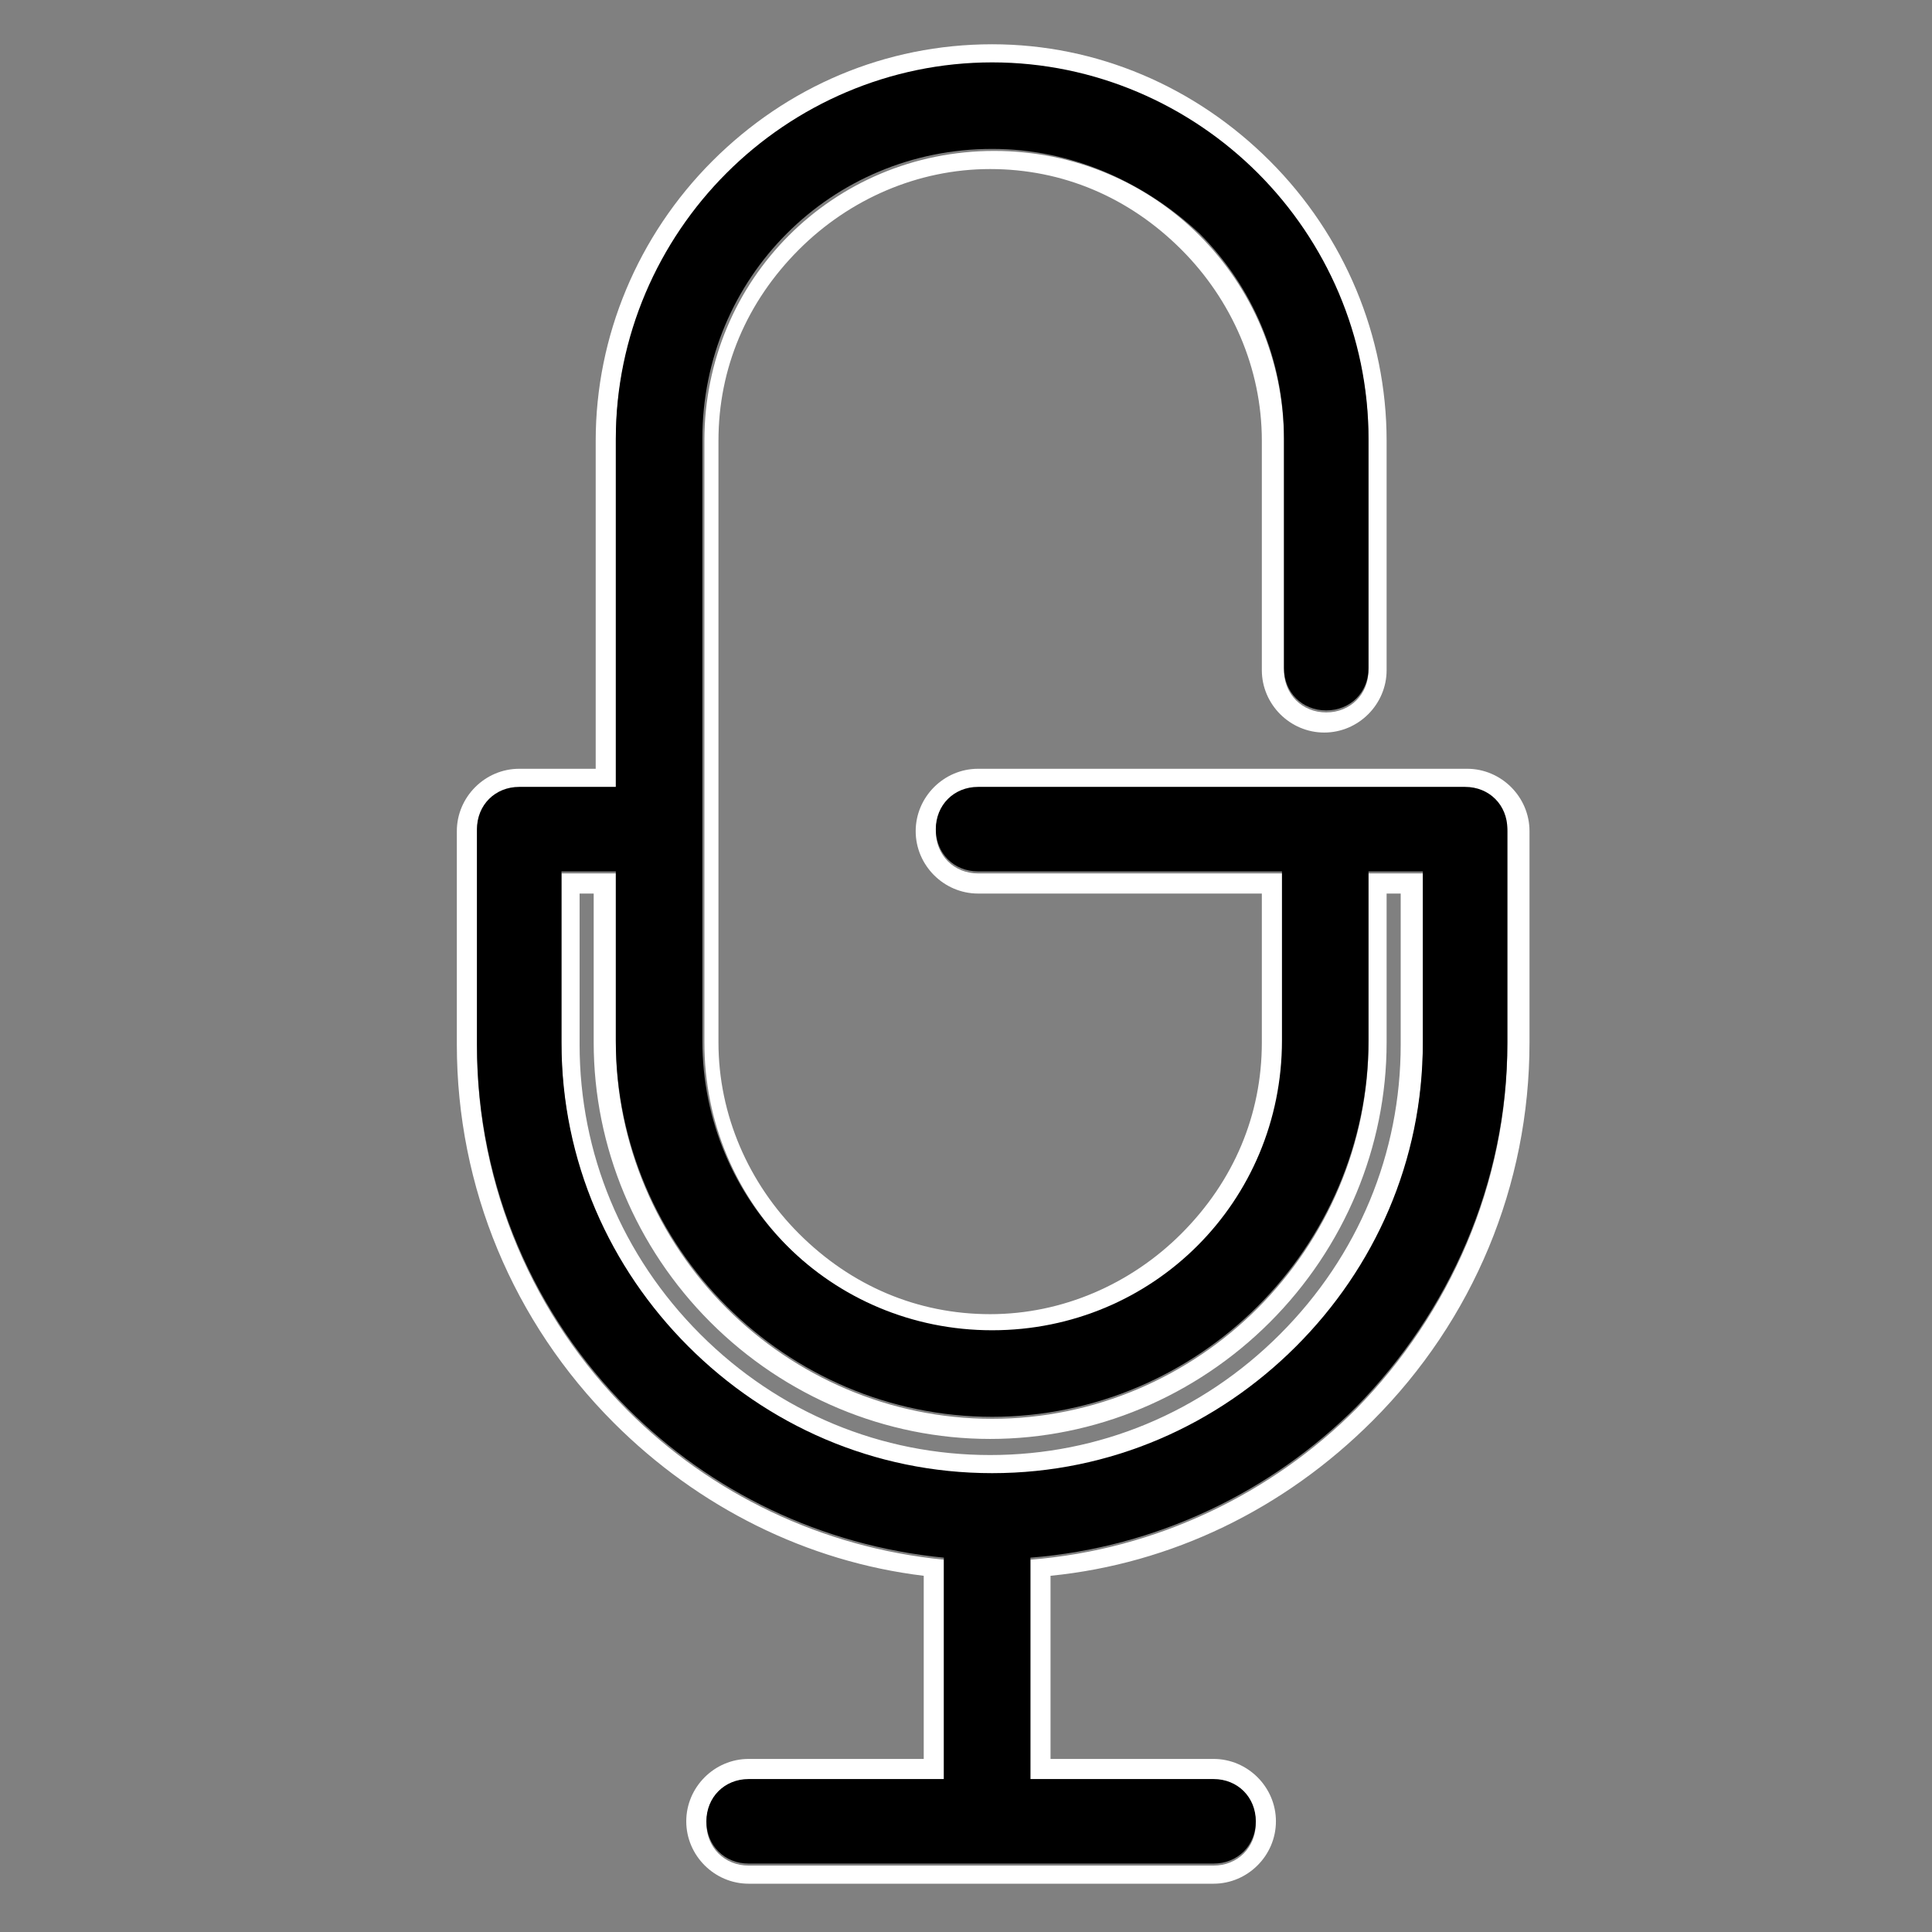
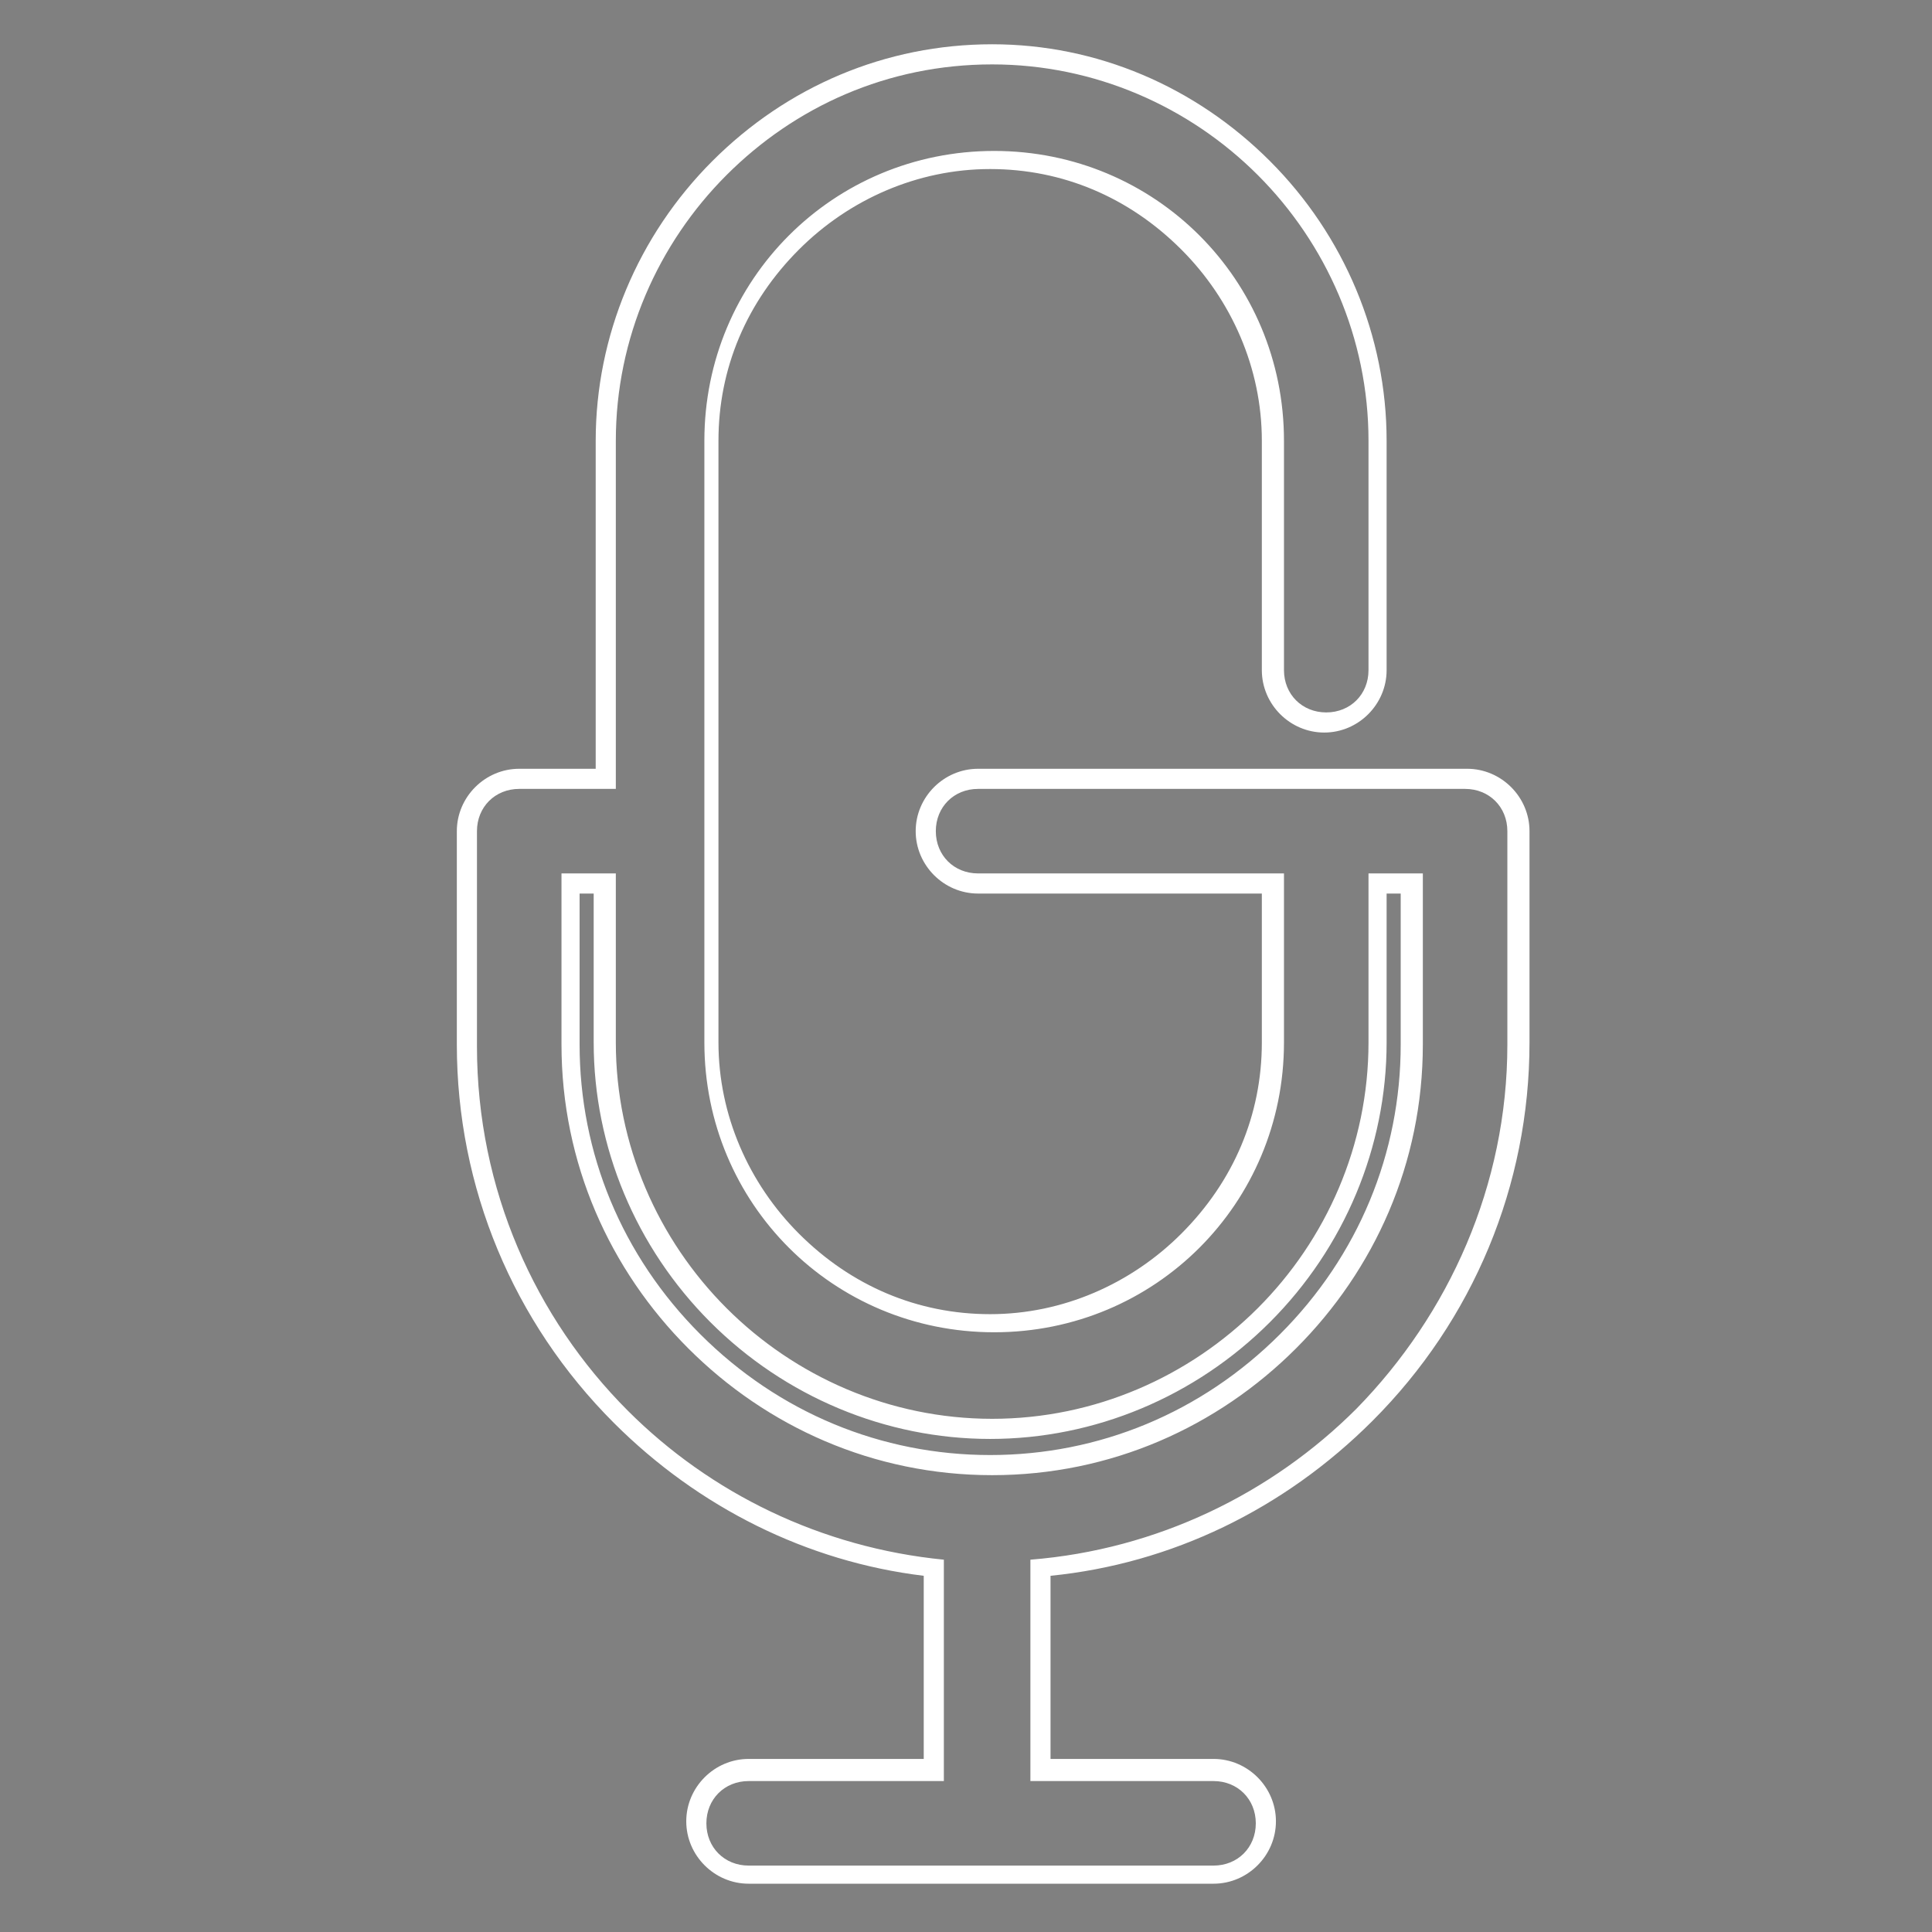
<svg xmlns="http://www.w3.org/2000/svg" version="1.1" id="Layer_1" x="0px" y="0px" viewBox="0 0 96 96" style="enable-background:new 0 0 96 96;" xml:space="preserve">
  <rect x="0" y="0" width="96" height="96" fill="#808080" stroke="none" />
  <style type="text/css">
	.st0{fill:#FFFFFF;}
</style>
  <g>
    <path class="st0" d="M49.3,3.2c5.1,0,9.8,2.1,13.2,5.5c3.4,3.4,5.5,8.1,5.5,13.2v11.4c0,1.2-0.9,2.1-2.1,2.1   c-1.2,0-2.1-0.9-2.1-2.1V21.9c0-4-1.6-7.6-4.2-10.2c-2.6-2.6-6.2-4.2-10.2-4.2c-4,0-7.6,1.6-10.2,4.2c-2.6,2.6-4.2,6.2-4.2,10.2   v29.9c0,4,1.6,7.6,4.2,10.2c2.6,2.6,6.2,4.2,10.2,4.2c4,0,7.6-1.6,10.2-4.2c2.6-2.6,4.2-6.2,4.2-10.2v-8.4H48.6   c-1.2,0-2.1-0.9-2.1-2.1c0-1.2,0.9-2.1,2.1-2.1h24.2c1.2,0,2.1,0.9,2.1,2.1v10.6c0,7-2.9,13.4-7.5,18.1c-4.2,4.2-9.9,7-16.2,7.5v11   h9.1c1.2,0,2.1,0.9,2.1,2.1c0,1.2-0.9,2.1-2.1,2.1H37.2c-1.2,0-2.1-0.9-2.1-2.1c0-1.2,0.9-2.1,2.1-2.1h9.7v-11   c-6.1-0.6-11.6-3.3-15.7-7.4c-4.6-4.6-7.5-11-7.5-18.1V41.3c0-1.2,0.9-2.1,2.1-2.1h4.8V21.9c0-5.1,2.1-9.8,5.5-13.2   C39.5,5.3,44.1,3.2,49.3,3.2 M49.3,70.5c-5.1,0-9.8-2.1-13.2-5.5c-3.4-3.4-5.5-8.1-5.5-13.2v-8.4h-2.7v8.5c0,5.9,2.4,11.2,6.3,15.1   c3.9,3.9,9.2,6.3,15.1,6.3c5.9,0,11.2-2.4,15.1-6.3c3.9-3.9,6.3-9.2,6.3-15.1v-8.5h-2.7v8.4c0,5.1-2.1,9.8-5.5,13.2   C59.1,68.4,54.4,70.5,49.3,70.5 M49.3,2.2C44,2.2,39.1,4.3,35.4,8c-3.7,3.7-5.8,8.7-5.8,13.9v16.3h-3.8c-1.7,0-3.1,1.4-3.1,3.1   v10.6c0,7.1,2.8,13.8,7.8,18.8c4.2,4.2,9.6,6.9,15.4,7.6v9.1h-8.7c-1.7,0-3.1,1.4-3.1,3.1c0,1.7,1.4,3.1,3.1,3.1h23.1   c1.7,0,3.1-1.4,3.1-3.1c0-1.7-1.4-3.1-3.1-3.1h-8.1v-9.1c6-0.6,11.6-3.3,16-7.7c5-5,7.8-11.7,7.8-18.8V41.3c0-1.7-1.4-3.1-3.1-3.1   H48.6c-1.7,0-3.1,1.4-3.1,3.1s1.4,3.1,3.1,3.1h14.1v7.4c0,3.6-1.4,6.9-4,9.5c-2.5,2.5-5.9,4-9.5,4c-3.6,0-6.9-1.4-9.5-4   c-2.5-2.5-4-5.9-4-9.5V21.9c0-3.6,1.4-6.9,4-9.5c2.5-2.5,5.9-4,9.5-4c3.6,0,6.9,1.4,9.5,4c2.5,2.5,4,5.9,4,9.5v11.4   c0,1.7,1.4,3.1,3.1,3.1c1.7,0,3.1-1.4,3.1-3.1V21.9c0-5.2-2.1-10.2-5.8-13.9C59.4,4.3,54.5,2.2,49.3,2.2L49.3,2.2z M68.9,44.4h0.7   v7.5c0,5.4-2.1,10.5-6,14.4c-3.9,3.9-9,6-14.4,6c-5.4,0-10.5-2.1-14.4-6c-3.9-3.9-6-9-6-14.4v-7.5h0.7v7.4c0,5.2,2.1,10.2,5.8,13.9   c3.7,3.7,8.7,5.8,13.9,5.8c5.2,0,10.2-2.1,13.9-5.8c3.7-3.7,5.8-8.7,5.8-13.9V44.4L68.9,44.4z" />
  </g>
  <g>
-     <path d="M30.6,43.3h-2.7v8.5c0,5.9,2.4,11.2,6.3,15.1c3.9,3.9,9.2,6.3,15.1,6.3c5.9,0,11.2-2.4,15.1-6.3c3.9-3.9,6.3-9.2,6.3-15.1   v-8.5h-2.7v8.4c0,5.1-2.1,9.8-5.5,13.2c-3.4,3.4-8.1,5.5-13.2,5.5s-9.8-2.1-13.2-5.5c-3.4-3.4-5.5-8.1-5.5-13.2V43.3z M48.6,43.3   c-1.2,0-2.1-0.9-2.1-2.1c0-1.2,0.9-2.1,2.1-2.1h24.2c1.2,0,2.1,0.9,2.1,2.1v10.6c0,7-2.9,13.4-7.5,18.1c-4.2,4.2-9.9,7-16.2,7.5v11   h9.1c1.2,0,2.1,0.9,2.1,2.1c0,1.2-0.9,2.1-2.1,2.1H37.2c-1.2,0-2.1-0.9-2.1-2.1c0-1.2,0.9-2.1,2.1-2.1h9.7v-11   c-6.1-0.6-11.6-3.3-15.7-7.4c-4.6-4.6-7.5-11-7.5-18.1V41.2c0-1.2,0.9-2.1,2.1-2.1h4.8V21.8c0-5.1,2.1-9.8,5.5-13.2   c3.4-3.4,8.1-5.5,13.2-5.5s9.8,2.1,13.2,5.5c3.4,3.4,5.5,8.1,5.5,13.2v11.4c0,1.2-0.9,2.1-2.1,2.1c-1.2,0-2.1-0.9-2.1-2.1V21.8   c0-4-1.6-7.6-4.2-10.2C56.8,9,53.2,7.4,49.3,7.4c-4,0-7.6,1.6-10.2,4.2c-2.6,2.6-4.2,6.2-4.2,10.2v29.9c0,4,1.6,7.6,4.2,10.2   c2.6,2.6,6.2,4.2,10.2,4.2c4,0,7.6-1.6,10.2-4.2c2.6-2.6,4.2-6.2,4.2-10.2v-8.4H48.6z" />
-   </g>
+     </g>
</svg>